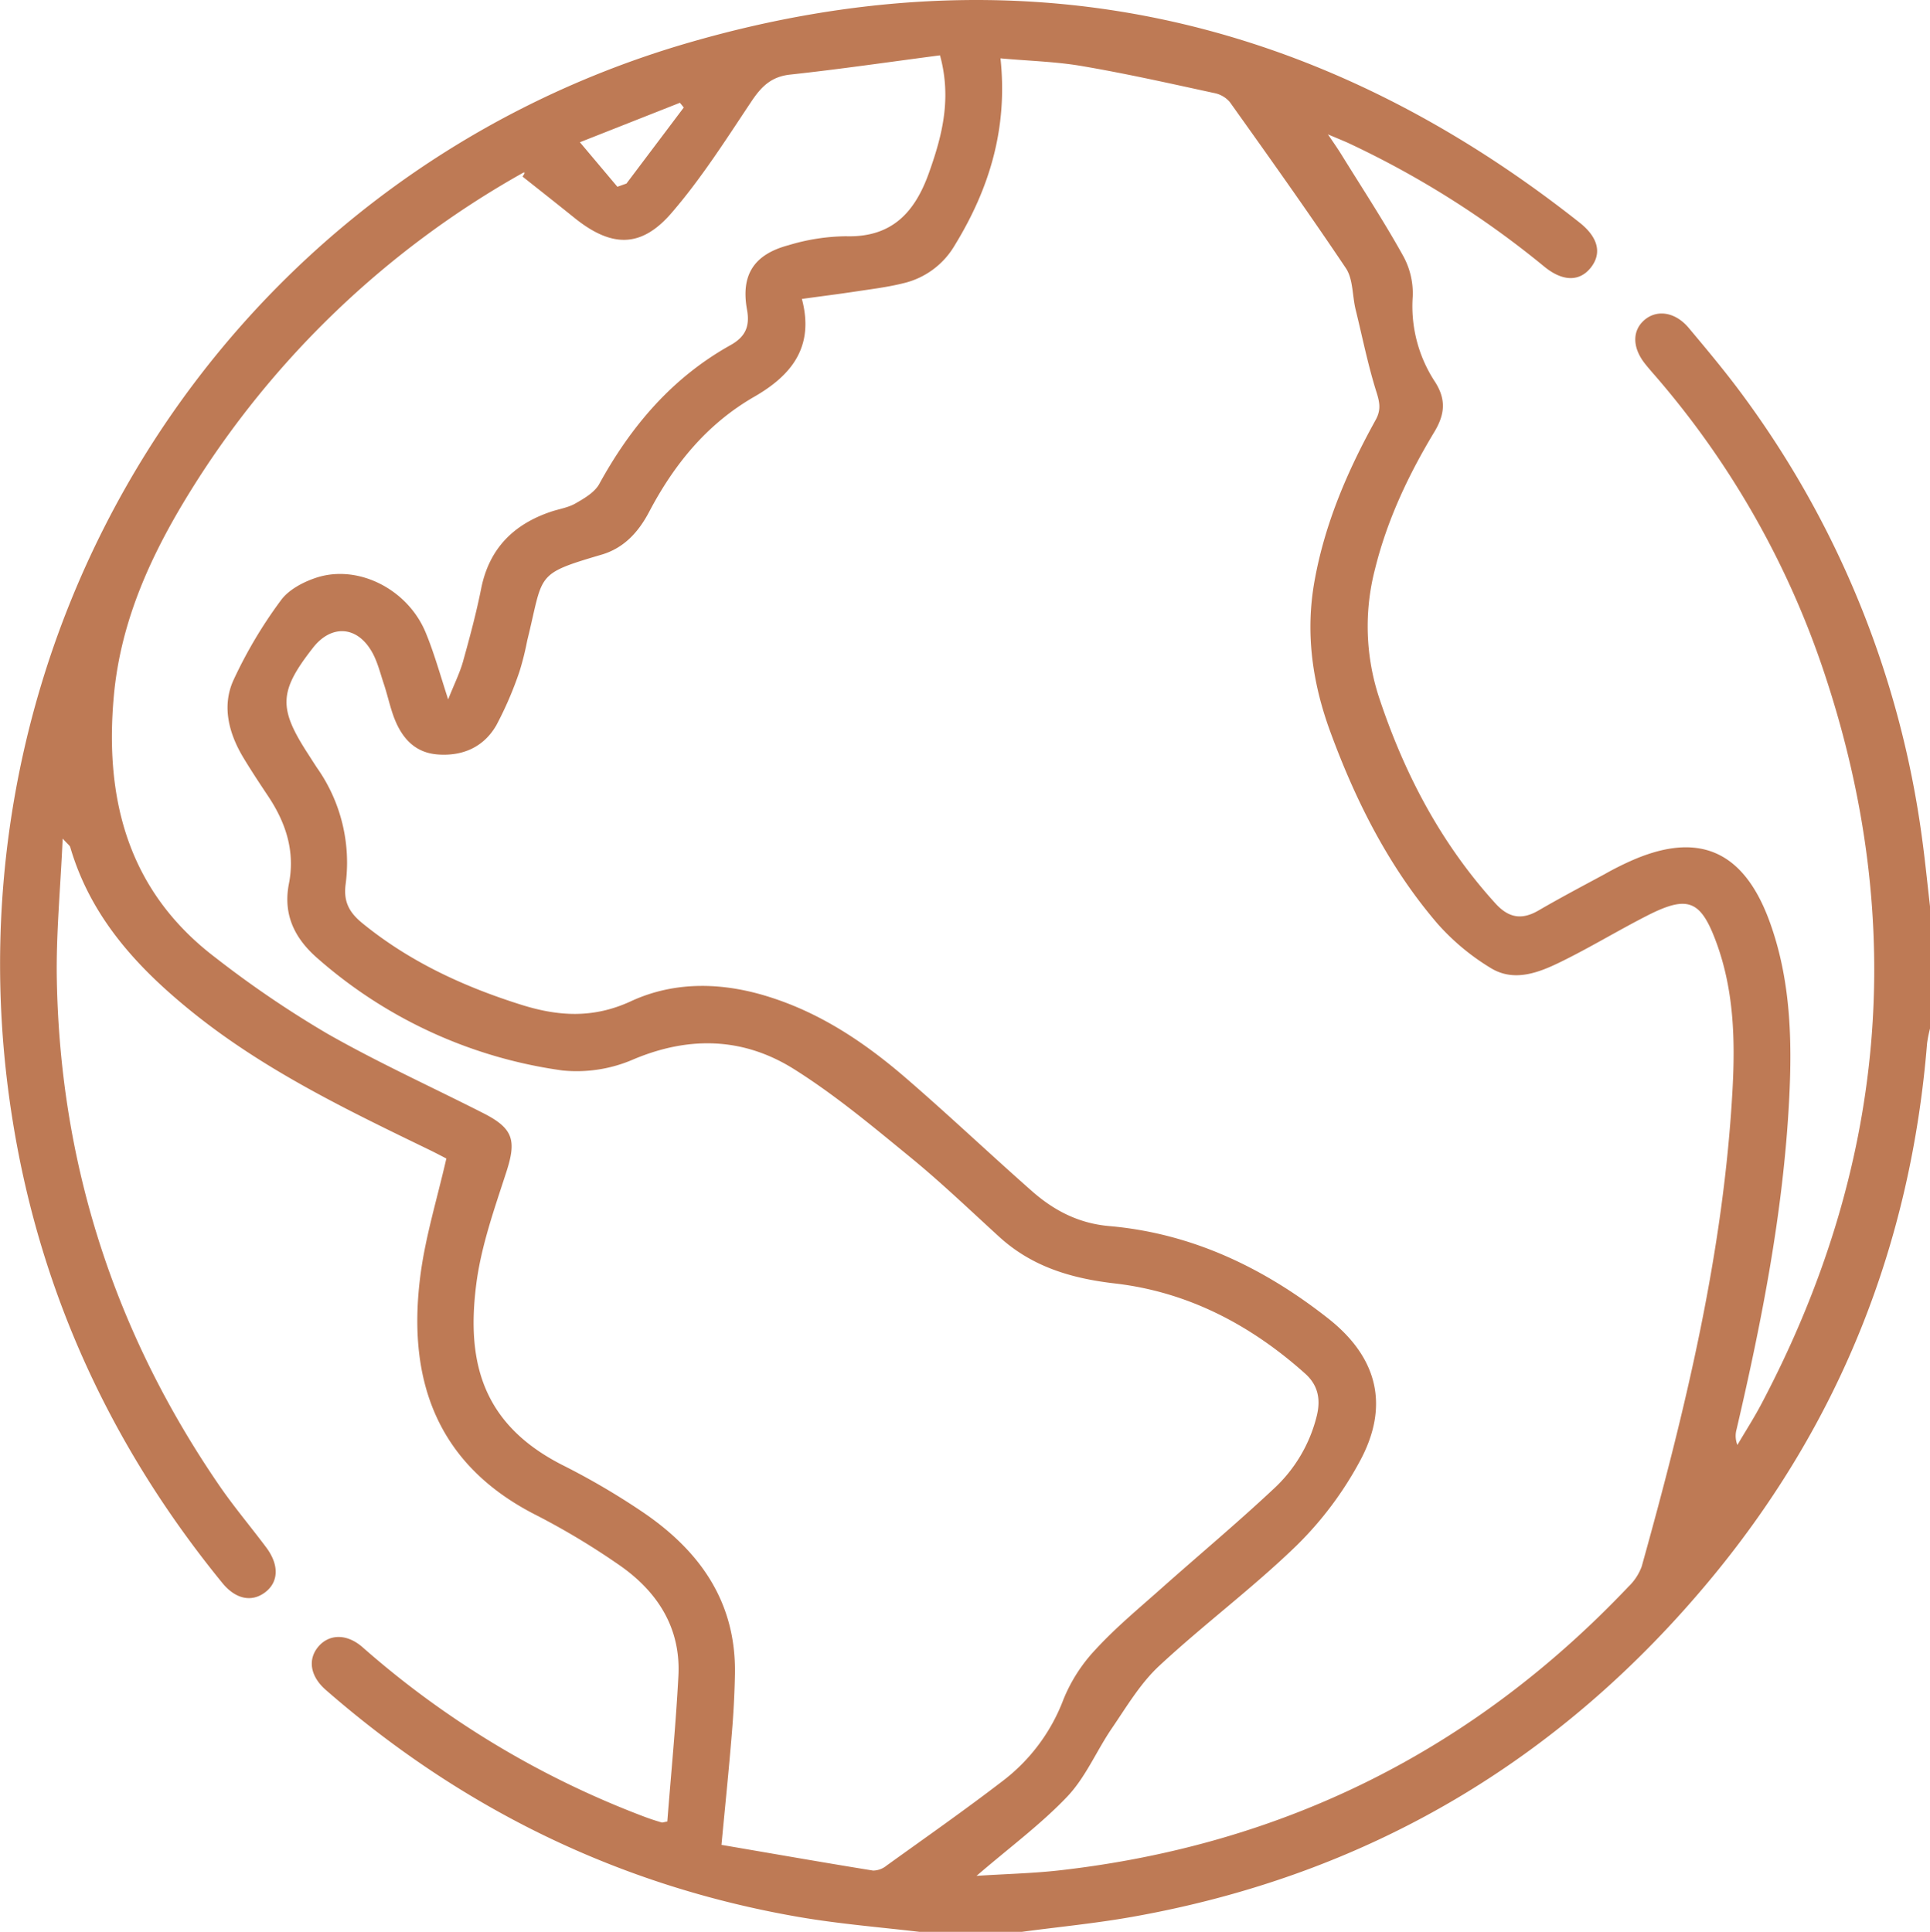
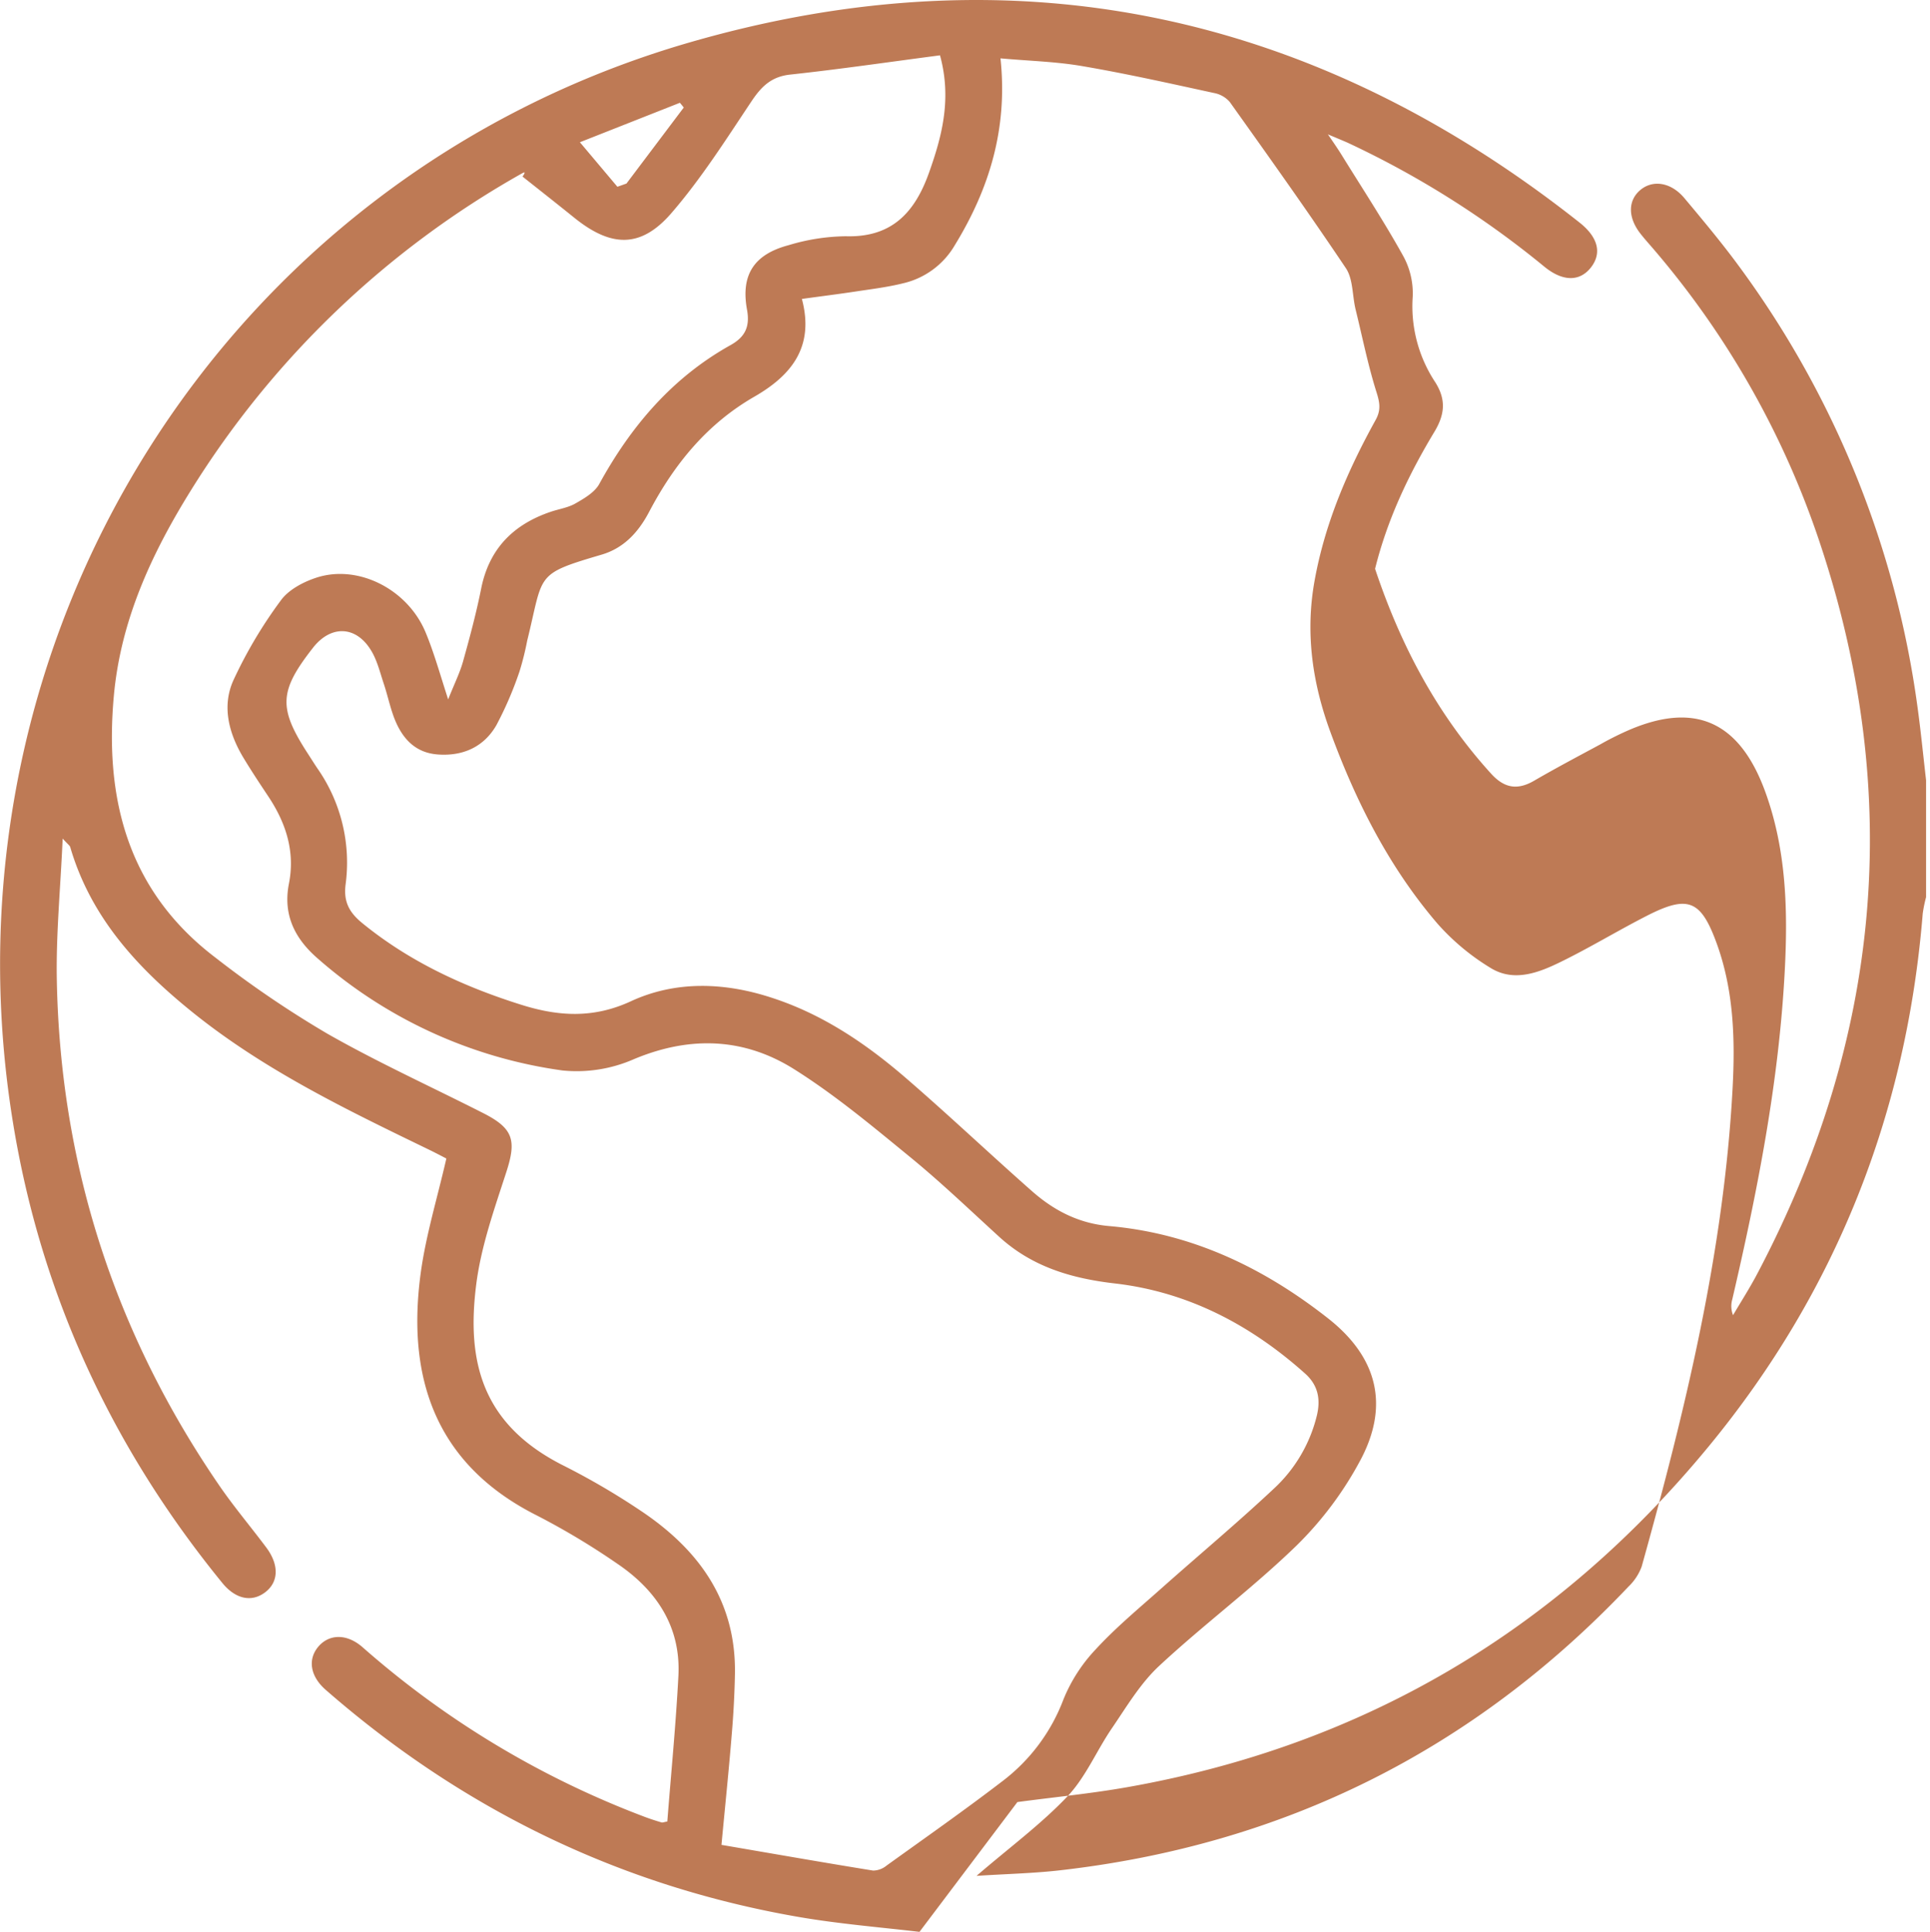
<svg xmlns="http://www.w3.org/2000/svg" id="Layer_1" data-name="Layer 1" viewBox="0 0 408.73 409.19">
  <defs>
    <style>.cls-1{fill:#be7a55;}</style>
  </defs>
-   <path class="cls-1" d="M950.6,744.6c-8.56-1-17.18-1.7-25.67-3.17-37.86-6.57-71.14-22.83-100.06-48.07-3.28-2.86-3.86-6.39-1.65-9.09s6-3,9.49.09a193.77,193.77,0,0,0,59.85,35.94c1.12.42,2.26.78,3.4,1.12.23.07.52-.07,1.23-.19.8-10.21,1.81-20.52,2.35-30.86s-4.61-18.11-12.93-23.74a154.5,154.5,0,0,0-17.07-10.24c-21.83-11-27.52-29.64-24.57-51.34,1.09-8,3.49-15.78,5.43-24.25-.67-.35-1.91-1-3.17-1.63-17.83-8.64-35.69-17.2-51.2-29.85C784.58,540,775,529.41,770.74,514.83c-.09-.32-.47-.55-1.6-1.8-.47,10.61-1.41,20.22-1.24,29.81.69,39.07,12.21,74.77,34.26,107,3.14,4.61,6.77,8.89,10.11,13.36,2.77,3.72,2.61,7.36-.3,9.52s-6.29,1.32-9-2c-23.36-28.63-38.44-61.09-44.36-97.59C742,471.17,802.84,373,902,344.37c68.84-19.9,132-6.42,188.38,38.18,4,3.16,4.75,6.55,2.39,9.54s-5.94,3-9.85-.2a196.52,196.52,0,0,0-41.73-26.29c-1-.43-1.92-.82-4.1-1.73,1.37,2,2.13,3.11,2.82,4.22,4.4,7.12,9,14.12,13.06,21.42a16.41,16.41,0,0,1,2.08,8.74,29.15,29.15,0,0,0,4.8,18.16c2.28,3.65,2,6.72-.13,10.34-5.51,9.12-10.06,18.7-12.64,29.14a48.29,48.29,0,0,0,.92,27.49c5.36,16.08,13.09,30.76,24.56,43.38,2.79,3.08,5.57,3.57,9.13,1.5,4.59-2.67,9.29-5.15,14-7.69,1.75-1,3.52-1.89,5.33-2.71,14.38-6.49,24-2.41,29.52,12.5,4.56,12.37,4.9,25.23,4.22,38.18-1.24,23.59-5.78,46.67-11.12,69.61a5.2,5.2,0,0,0,.17,3.32c1.73-2.94,3.57-5.8,5.15-8.81,26.2-49.7,31.08-101.27,13.25-154.73a185.52,185.52,0,0,0-35.63-62.72c-.78-.9-1.58-1.8-2.32-2.74-2.71-3.4-2.76-7-.16-9.26s6.49-1.81,9.4,1.65c3.93,4.69,7.87,9.39,11.48,14.31a203.32,203.32,0,0,1,37.86,93.24c.73,5.23,1.24,10.51,1.85,15.76v24.76a28.25,28.25,0,0,0-.71,3.48c-3.43,42.32-18.36,80.1-45.33,112.86-32.16,39.05-73.2,63.36-123.15,72.18-7.7,1.36-15.5,2.11-23.25,3.15Zm12.08-11.86c6.31-.41,12-.53,17.62-1.17q71.16-8.09,120.46-60.11a11.29,11.29,0,0,0,2.78-4.23c9.26-33.2,17.38-66.64,19.25-101.24.56-10.37.26-20.76-3.35-30.72-3.35-9.23-6.06-10.35-14.79-5.89-6.15,3.14-12.07,6.75-18.27,9.78-4.69,2.3-9.91,4.32-14.84,1.27a48.78,48.78,0,0,1-11.22-9.35c-10.24-11.94-17.26-25.81-22.66-40.5-3.83-10.38-5.4-21-3.4-32.12,2.19-12.21,7-23.36,12.94-34.1,1.15-2.09.88-3.65.19-5.85-1.82-5.76-3-11.72-4.45-17.61-.69-2.89-.51-6.32-2-8.62-8-11.93-16.31-23.6-24.64-35.28a5.83,5.83,0,0,0-3.33-1.89c-9.21-2-18.41-4.07-27.7-5.66-5.68-1-11.51-1.13-17.52-1.68,1.58,14.82-2.35,27.64-9.72,39.65a17.12,17.12,0,0,1-10.92,8c-3.34.83-6.79,1.24-10.2,1.76-3.63.55-7.27,1-11.22,1.55,2.73,10.23-2.32,16.24-10.06,20.7-10.05,5.78-17,14.34-22.29,24.4-2.28,4.33-5.37,7.69-10.09,9.07-14.27,4.2-12.21,4-15.73,18.2a59.9,59.9,0,0,1-1.64,6.56A75.82,75.82,0,0,1,861,489c-2.67,4.66-7.16,6.63-12.49,6.21-5-.4-7.73-3.75-9.32-8.16-.8-2.24-1.3-4.59-2.06-6.86s-1.39-4.92-2.67-7c-3.19-5.28-8.53-5.42-12.31-.57-7.2,9.21-7.36,12.74-1.07,22.44.65,1,1.27,2,1.94,3a34.84,34.84,0,0,1,6.05,24.62c-.5,3.75.8,6,3.44,8.19,10,8.19,21.54,13.53,33.81,17.38,7.82,2.45,15.2,2.92,23.16-.76,9.59-4.44,20-4,30-.69,10.67,3.49,19.81,9.68,28.2,16.92,9.06,7.82,17.76,16.07,26.75,24,4.65,4.09,9.88,6.83,16.37,7.39,17.48,1.53,32.69,8.82,46.33,19.55,10.5,8.26,13.1,18.56,6.67,30.35a74.36,74.36,0,0,1-13.29,17.71c-9.26,9-19.66,16.72-29.1,25.5-4,3.7-6.9,8.61-10,13.16-3.28,4.77-5.57,10.4-9.48,14.53C976.32,721.82,969.63,726.75,962.68,732.74Zm-54-6.56c11,1.88,21.51,3.73,32.09,5.44a4.56,4.56,0,0,0,2.86-1.06c8.2-5.9,16.48-11.7,24.5-17.85a39,39,0,0,0,12.95-17.33,34,34,0,0,1,6.84-10.62c4.21-4.58,9.05-8.6,13.72-12.75,7.94-7.07,16.11-13.89,23.87-21.16a31.1,31.1,0,0,0,9.23-15.57c.87-3.59.22-6.56-2.55-9-11.49-10.26-24.7-17.19-40.05-19-9.3-1.06-17.65-3.51-24.65-9.89-6.29-5.74-12.44-11.65-19-17-7.9-6.47-15.8-13.07-24.41-18.49-10.63-6.7-22.09-7.13-34-2.13A30.14,30.14,0,0,1,875,562.15a99,99,0,0,1-51.81-23.69c-4.7-4.06-7.47-9.09-6.13-15.89s-.64-12.89-4.41-18.53c-1.77-2.66-3.53-5.32-5.18-8.05-3.11-5.14-4.65-10.89-2.21-16.4a96,96,0,0,1,10.08-17c1.63-2.26,4.74-3.91,7.52-4.82,8.84-2.89,19.33,2.42,23.14,11.58,1.76,4.23,3,8.69,4.78,14.2,1.3-3.28,2.46-5.59,3.14-8,1.43-5.11,2.81-10.26,3.85-15.47,1.68-8.42,6.79-13.57,14.71-16.26,1.76-.6,3.69-.87,5.27-1.78,1.85-1.06,4-2.31,5-4.06,6.73-12.28,15.46-22.57,27.83-29.47,3-1.68,4.17-3.8,3.49-7.51-1.35-7.4,1.51-11.73,8.82-13.66A43.42,43.42,0,0,1,935,385.45c9.8.3,14.66-5.12,17.63-13.51,2.78-7.82,4.81-15.66,2.31-24.81-10.71,1.4-21.2,2.94-31.74,4.08-4.07.44-6.16,2.61-8.27,5.79-5.37,8.05-10.6,16.3-16.91,23.59-6.48,7.47-12.78,7.21-20.58.9-3.62-2.92-7.27-5.79-10.91-8.68.8-1.14.32-.92-.14-.66a194.94,194.94,0,0,0-70.13,67.19C788,452.64,781.5,466.65,780,482.57c-2.06,22.16,3,41.61,21.49,55.67a218.86,218.86,0,0,0,23.71,16.12c10.72,6.11,22,11.23,33,16.82,6.42,3.25,7.07,5.78,4.9,12.48-2.53,7.81-5.34,15.7-6.37,23.77-2.07,16.22,1.06,29.72,18.62,38.48a152.61,152.61,0,0,1,16.16,9.46c12.31,8.21,20.28,19.1,20,34.63-.08,4.25-.31,8.51-.67,12.74C910.23,710.27,909.45,717.79,908.66,726.18Zm-8-368-.82-1-21.18,8.36,7.94,9.43,1.92-.68Z" transform="translate(-755.87 -335.41)" />
+   <path class="cls-1" d="M950.6,744.6c-8.56-1-17.18-1.7-25.67-3.17-37.86-6.57-71.14-22.83-100.06-48.07-3.28-2.86-3.86-6.39-1.65-9.09s6-3,9.49.09a193.77,193.77,0,0,0,59.85,35.94c1.12.42,2.26.78,3.4,1.12.23.07.52-.07,1.23-.19.8-10.21,1.81-20.52,2.35-30.86s-4.61-18.11-12.93-23.74a154.5,154.5,0,0,0-17.07-10.24c-21.83-11-27.52-29.64-24.57-51.34,1.09-8,3.49-15.78,5.43-24.25-.67-.35-1.91-1-3.17-1.63-17.83-8.64-35.69-17.2-51.2-29.85C784.58,540,775,529.41,770.74,514.83c-.09-.32-.47-.55-1.6-1.8-.47,10.61-1.41,20.22-1.24,29.81.69,39.07,12.21,74.77,34.26,107,3.14,4.61,6.77,8.89,10.11,13.36,2.77,3.72,2.61,7.36-.3,9.52s-6.29,1.32-9-2c-23.36-28.63-38.44-61.09-44.36-97.59C742,471.17,802.84,373,902,344.37c68.84-19.9,132-6.42,188.38,38.18,4,3.16,4.75,6.55,2.39,9.54s-5.94,3-9.85-.2a196.52,196.52,0,0,0-41.73-26.29c-1-.43-1.92-.82-4.1-1.73,1.37,2,2.13,3.11,2.82,4.22,4.4,7.12,9,14.12,13.06,21.42a16.41,16.41,0,0,1,2.08,8.74,29.15,29.15,0,0,0,4.8,18.16c2.28,3.65,2,6.72-.13,10.34-5.51,9.12-10.06,18.7-12.64,29.14c5.36,16.08,13.09,30.76,24.56,43.38,2.79,3.08,5.57,3.57,9.13,1.5,4.59-2.67,9.29-5.15,14-7.69,1.75-1,3.52-1.89,5.33-2.71,14.38-6.49,24-2.41,29.52,12.5,4.56,12.37,4.9,25.23,4.22,38.18-1.24,23.59-5.78,46.67-11.12,69.61a5.2,5.2,0,0,0,.17,3.32c1.73-2.94,3.57-5.8,5.15-8.81,26.2-49.7,31.08-101.27,13.25-154.73a185.52,185.52,0,0,0-35.63-62.72c-.78-.9-1.58-1.8-2.32-2.74-2.71-3.4-2.76-7-.16-9.26s6.49-1.81,9.4,1.65c3.93,4.69,7.87,9.39,11.48,14.31a203.32,203.32,0,0,1,37.86,93.24c.73,5.23,1.24,10.51,1.85,15.76v24.76a28.25,28.25,0,0,0-.71,3.48c-3.43,42.32-18.36,80.1-45.33,112.86-32.16,39.05-73.2,63.36-123.15,72.18-7.7,1.36-15.5,2.11-23.25,3.15Zm12.08-11.86c6.31-.41,12-.53,17.62-1.17q71.16-8.09,120.46-60.11a11.29,11.29,0,0,0,2.78-4.23c9.26-33.2,17.38-66.64,19.25-101.24.56-10.37.26-20.76-3.35-30.72-3.35-9.23-6.06-10.35-14.79-5.89-6.15,3.14-12.07,6.75-18.27,9.78-4.69,2.3-9.91,4.32-14.84,1.27a48.78,48.78,0,0,1-11.22-9.35c-10.24-11.94-17.26-25.81-22.66-40.5-3.83-10.38-5.4-21-3.4-32.12,2.19-12.21,7-23.36,12.94-34.1,1.15-2.09.88-3.65.19-5.85-1.82-5.76-3-11.72-4.45-17.61-.69-2.89-.51-6.32-2-8.62-8-11.93-16.31-23.6-24.64-35.28a5.83,5.83,0,0,0-3.33-1.89c-9.21-2-18.41-4.07-27.7-5.66-5.68-1-11.51-1.13-17.52-1.68,1.58,14.82-2.35,27.64-9.72,39.65a17.12,17.12,0,0,1-10.92,8c-3.34.83-6.79,1.24-10.2,1.76-3.63.55-7.27,1-11.22,1.55,2.73,10.23-2.32,16.24-10.06,20.7-10.05,5.78-17,14.34-22.29,24.4-2.28,4.33-5.37,7.69-10.09,9.07-14.27,4.2-12.21,4-15.73,18.2a59.9,59.9,0,0,1-1.64,6.56A75.82,75.82,0,0,1,861,489c-2.67,4.66-7.16,6.63-12.49,6.21-5-.4-7.73-3.75-9.32-8.16-.8-2.24-1.3-4.59-2.06-6.86s-1.39-4.92-2.67-7c-3.19-5.28-8.53-5.42-12.31-.57-7.2,9.21-7.36,12.74-1.07,22.44.65,1,1.27,2,1.94,3a34.84,34.84,0,0,1,6.05,24.62c-.5,3.75.8,6,3.44,8.19,10,8.19,21.54,13.53,33.81,17.38,7.82,2.45,15.2,2.92,23.16-.76,9.59-4.44,20-4,30-.69,10.67,3.49,19.81,9.68,28.2,16.92,9.06,7.82,17.76,16.07,26.75,24,4.65,4.09,9.88,6.83,16.37,7.39,17.48,1.53,32.69,8.82,46.33,19.55,10.5,8.26,13.1,18.56,6.67,30.35a74.36,74.36,0,0,1-13.29,17.71c-9.26,9-19.66,16.72-29.1,25.5-4,3.7-6.9,8.61-10,13.16-3.28,4.77-5.57,10.4-9.48,14.53C976.32,721.82,969.63,726.75,962.68,732.74Zm-54-6.56c11,1.88,21.51,3.73,32.09,5.44a4.56,4.56,0,0,0,2.86-1.06c8.2-5.9,16.48-11.7,24.5-17.85a39,39,0,0,0,12.95-17.33,34,34,0,0,1,6.84-10.62c4.21-4.58,9.05-8.6,13.72-12.75,7.94-7.07,16.11-13.89,23.87-21.16a31.1,31.1,0,0,0,9.23-15.57c.87-3.59.22-6.56-2.55-9-11.49-10.26-24.7-17.19-40.05-19-9.3-1.06-17.65-3.51-24.65-9.89-6.29-5.74-12.44-11.65-19-17-7.9-6.47-15.8-13.07-24.41-18.49-10.63-6.7-22.09-7.13-34-2.13A30.14,30.14,0,0,1,875,562.15a99,99,0,0,1-51.81-23.69c-4.7-4.06-7.47-9.09-6.13-15.89s-.64-12.89-4.41-18.53c-1.77-2.66-3.53-5.32-5.18-8.05-3.11-5.14-4.65-10.89-2.21-16.4a96,96,0,0,1,10.08-17c1.63-2.26,4.74-3.91,7.52-4.82,8.84-2.89,19.33,2.42,23.14,11.58,1.76,4.23,3,8.69,4.78,14.2,1.3-3.28,2.46-5.59,3.14-8,1.43-5.11,2.81-10.26,3.85-15.47,1.68-8.42,6.79-13.57,14.71-16.26,1.76-.6,3.69-.87,5.27-1.78,1.85-1.06,4-2.31,5-4.06,6.73-12.28,15.46-22.57,27.83-29.47,3-1.68,4.17-3.8,3.49-7.51-1.35-7.4,1.51-11.73,8.82-13.66A43.42,43.42,0,0,1,935,385.45c9.8.3,14.66-5.12,17.63-13.51,2.78-7.82,4.81-15.66,2.31-24.81-10.71,1.4-21.2,2.94-31.74,4.08-4.07.44-6.16,2.61-8.27,5.79-5.37,8.05-10.6,16.3-16.91,23.59-6.48,7.47-12.78,7.21-20.58.9-3.62-2.92-7.27-5.79-10.91-8.68.8-1.14.32-.92-.14-.66a194.94,194.94,0,0,0-70.13,67.19C788,452.64,781.5,466.65,780,482.57c-2.06,22.16,3,41.61,21.49,55.67a218.86,218.86,0,0,0,23.71,16.12c10.72,6.11,22,11.23,33,16.82,6.42,3.25,7.07,5.78,4.9,12.48-2.53,7.81-5.34,15.7-6.37,23.77-2.07,16.22,1.06,29.72,18.62,38.48a152.61,152.61,0,0,1,16.16,9.46c12.31,8.21,20.28,19.1,20,34.63-.08,4.25-.31,8.51-.67,12.74C910.23,710.27,909.45,717.79,908.66,726.18Zm-8-368-.82-1-21.18,8.36,7.94,9.43,1.92-.68Z" transform="translate(-755.87 -335.41)" />
</svg>